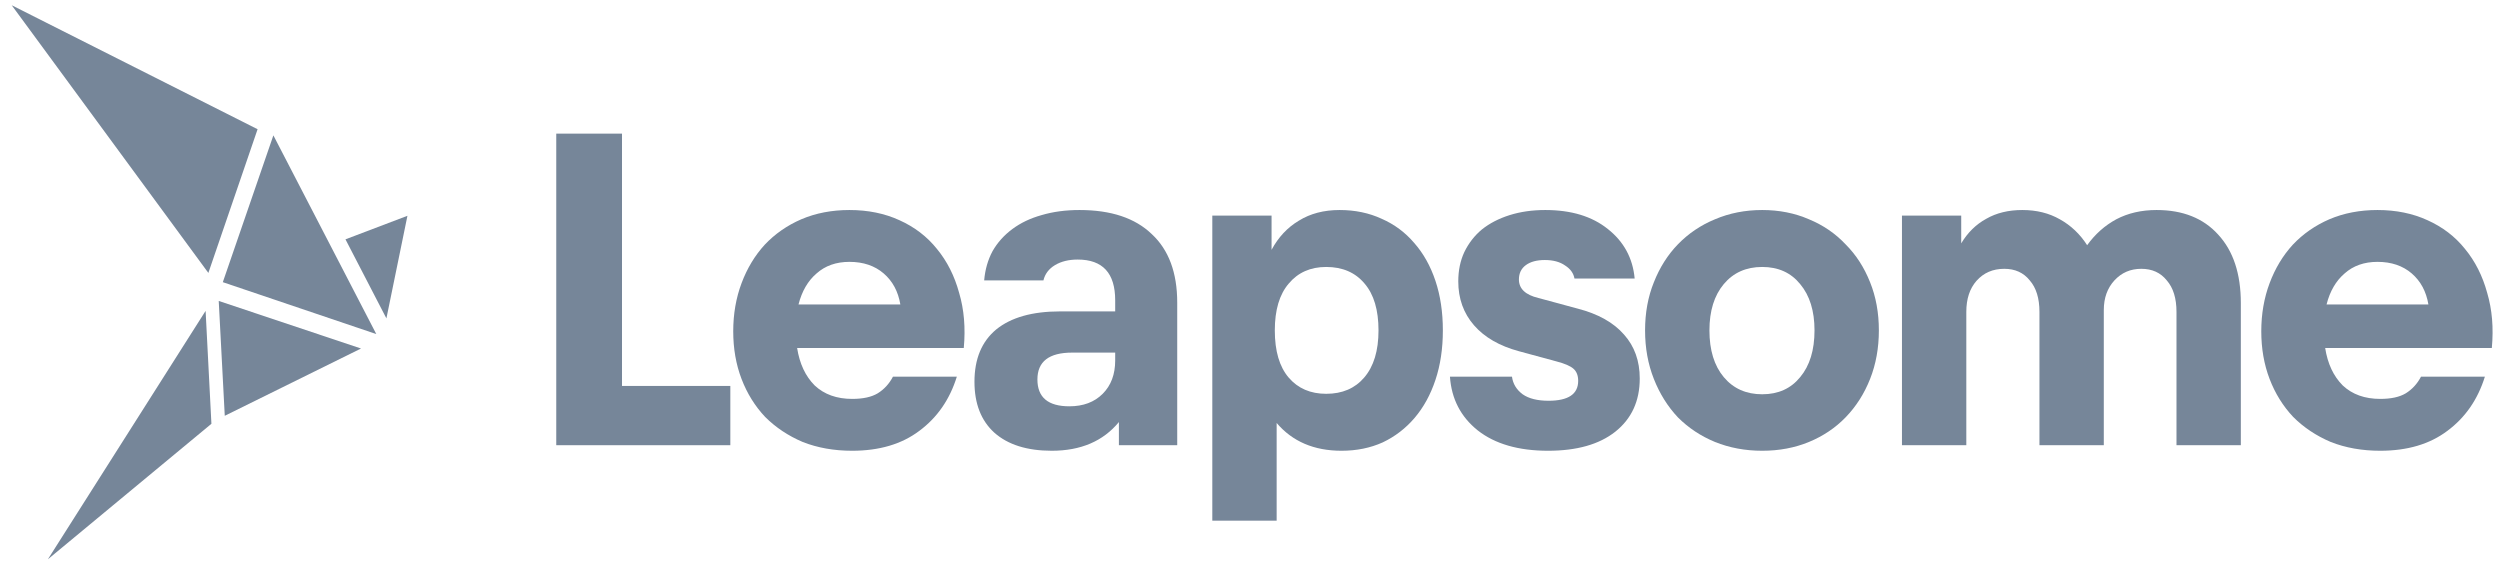
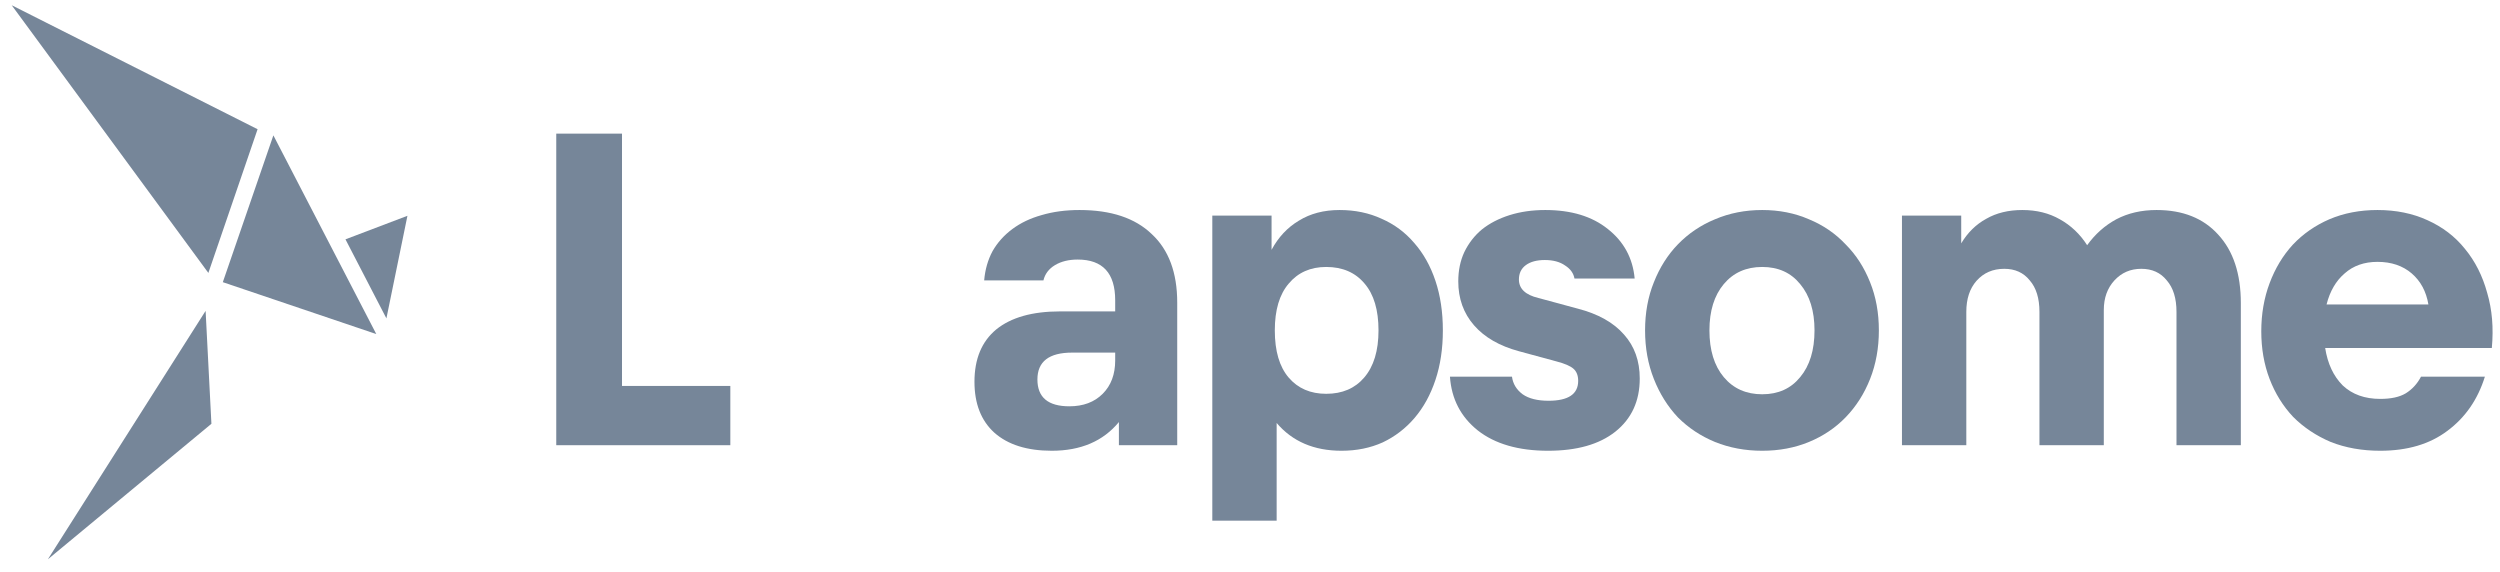
<svg xmlns="http://www.w3.org/2000/svg" width="236" height="54" viewBox="0 0 236 54" fill="none">
  <g clip-path="url(#clip0_1342_4649)">
    <path d="M52.511 12.615H58.717V36.433H68.943V42.027H52.511V12.615Z" fill="#768699" />
-     <path d="M80.448 42.551C78.729 42.551 77.171 42.274 75.772 41.721C74.403 41.138 73.223 40.351 72.232 39.361C71.271 38.341 70.528 37.146 70.003 35.777C69.479 34.408 69.217 32.907 69.217 31.276C69.217 29.644 69.479 28.129 70.003 26.731C70.528 25.332 71.256 24.123 72.189 23.103C73.15 22.084 74.301 21.282 75.641 20.7C77.01 20.117 78.525 19.826 80.186 19.826C81.934 19.826 83.507 20.146 84.906 20.787C86.333 21.428 87.513 22.331 88.446 23.497C89.407 24.662 90.106 26.046 90.543 27.648C91.01 29.222 91.155 30.955 90.981 32.849H75.248C75.481 34.335 76.034 35.515 76.908 36.389C77.811 37.234 78.992 37.656 80.448 37.656C81.468 37.656 82.269 37.481 82.852 37.132C83.464 36.753 83.944 36.229 84.294 35.559H90.325C89.655 37.715 88.475 39.419 86.785 40.672C85.124 41.925 83.012 42.551 80.448 42.551ZM80.186 24.72C78.933 24.72 77.899 25.085 77.083 25.813C76.267 26.512 75.699 27.488 75.379 28.741H84.993C84.789 27.517 84.265 26.541 83.42 25.813C82.575 25.085 81.497 24.72 80.186 24.72Z" fill="#768699" />
    <path d="M99.287 42.551C96.956 42.551 95.15 41.983 93.868 40.846C92.615 39.71 91.989 38.108 91.989 36.039C91.989 33.883 92.674 32.237 94.043 31.101C95.441 29.965 97.451 29.396 100.074 29.396H105.274V28.348C105.274 25.784 104.094 24.502 101.734 24.502C100.89 24.502 100.176 24.677 99.593 25.026C99.01 25.376 98.646 25.857 98.5 26.468H92.906C92.994 25.449 93.256 24.531 93.693 23.715C94.159 22.899 94.786 22.2 95.572 21.617C96.359 21.035 97.277 20.598 98.326 20.306C99.404 19.986 100.598 19.826 101.909 19.826C104.881 19.826 107.153 20.583 108.727 22.098C110.329 23.584 111.13 25.74 111.13 28.566V42.026H105.624V39.841C104.138 41.648 102.026 42.551 99.287 42.551ZM100.948 38.355C102.259 38.355 103.308 37.962 104.094 37.175C104.881 36.389 105.274 35.34 105.274 34.029V33.286H101.21C99.025 33.286 97.932 34.131 97.932 35.821C97.932 37.511 98.937 38.355 100.948 38.355Z" fill="#768699" />
    <path d="M114.442 20.35H120.036V23.584C120.677 22.39 121.536 21.472 122.614 20.831C123.692 20.161 124.974 19.826 126.46 19.826C127.917 19.826 129.242 20.102 130.437 20.656C131.631 21.18 132.651 21.938 133.496 22.928C134.37 23.919 135.04 25.114 135.506 26.512C135.973 27.911 136.206 29.469 136.206 31.188C136.206 32.907 135.973 34.466 135.506 35.864C135.04 37.263 134.385 38.457 133.54 39.448C132.695 40.439 131.69 41.211 130.524 41.764C129.359 42.289 128.063 42.551 126.635 42.551C124.042 42.551 122.002 41.677 120.516 39.929V49.15H114.442V20.35ZM125.193 37.175C126.708 37.175 127.902 36.666 128.776 35.646C129.68 34.597 130.131 33.111 130.131 31.188C130.131 29.265 129.694 27.794 128.82 26.774C127.946 25.726 126.737 25.201 125.193 25.201C123.707 25.201 122.527 25.726 121.653 26.774C120.779 27.794 120.342 29.265 120.342 31.188C120.342 33.14 120.779 34.626 121.653 35.646C122.527 36.666 123.707 37.175 125.193 37.175Z" fill="#768699" />
    <path d="M146.139 42.551C143.342 42.551 141.128 41.91 139.497 40.628C137.894 39.346 137.02 37.656 136.875 35.559H142.731C142.818 36.229 143.153 36.782 143.736 37.219C144.318 37.627 145.134 37.831 146.183 37.831C148.048 37.831 148.98 37.205 148.98 35.952C148.98 35.457 148.834 35.078 148.543 34.816C148.252 34.553 147.713 34.32 146.926 34.116L143.386 33.155C141.551 32.66 140.138 31.844 139.147 30.707C138.156 29.571 137.661 28.187 137.661 26.556C137.661 25.536 137.85 24.619 138.229 23.803C138.637 22.958 139.191 22.244 139.89 21.661C140.618 21.079 141.492 20.627 142.512 20.306C143.532 19.986 144.653 19.826 145.877 19.826C148.324 19.826 150.291 20.423 151.777 21.617C153.292 22.812 154.137 24.371 154.312 26.294H148.63C148.543 25.798 148.252 25.39 147.756 25.07C147.261 24.72 146.62 24.546 145.833 24.546C145.076 24.546 144.479 24.706 144.042 25.026C143.605 25.347 143.386 25.798 143.386 26.381C143.386 27.255 143.998 27.838 145.222 28.129L148.936 29.134C150.859 29.63 152.316 30.445 153.307 31.582C154.297 32.689 154.792 34.073 154.792 35.733C154.792 37.86 154.02 39.535 152.476 40.759C150.961 41.954 148.849 42.551 146.139 42.551Z" fill="#768699" />
    <path d="M166.352 42.551C164.75 42.551 163.264 42.274 161.894 41.721C160.554 41.167 159.389 40.395 158.398 39.404C157.437 38.385 156.679 37.175 156.126 35.777C155.572 34.379 155.295 32.849 155.295 31.188C155.295 29.528 155.572 28.013 156.126 26.643C156.679 25.245 157.437 24.05 158.398 23.06C159.389 22.04 160.554 21.253 161.894 20.7C163.264 20.117 164.75 19.826 166.352 19.826C167.955 19.826 169.426 20.117 170.766 20.7C172.106 21.253 173.257 22.04 174.218 23.06C175.209 24.05 175.981 25.245 176.535 26.643C177.088 28.013 177.365 29.528 177.365 31.188C177.365 32.849 177.088 34.379 176.535 35.777C175.981 37.175 175.209 38.385 174.218 39.404C173.257 40.395 172.106 41.167 170.766 41.721C169.426 42.274 167.955 42.551 166.352 42.551ZM166.352 37.219C167.867 37.219 169.062 36.68 169.936 35.602C170.839 34.524 171.29 33.053 171.29 31.188C171.29 29.353 170.839 27.896 169.936 26.818C169.062 25.74 167.867 25.201 166.352 25.201C164.837 25.201 163.628 25.74 162.725 26.818C161.822 27.896 161.37 29.353 161.37 31.188C161.37 33.053 161.822 34.524 162.725 35.602C163.628 36.68 164.837 37.219 166.352 37.219Z" fill="#768699" />
    <path d="M179.545 20.35H185.139V22.972C185.751 21.953 186.537 21.18 187.499 20.656C188.46 20.102 189.596 19.826 190.907 19.826C192.247 19.826 193.427 20.117 194.447 20.7C195.496 21.282 196.355 22.098 197.026 23.147C197.784 22.098 198.701 21.282 199.779 20.7C200.887 20.117 202.154 19.826 203.581 19.826C206.057 19.826 207.995 20.598 209.393 22.142C210.82 23.686 211.535 25.842 211.535 28.61V42.026H205.46V29.44C205.46 28.158 205.154 27.168 204.542 26.468C203.959 25.74 203.159 25.376 202.139 25.376C201.118 25.376 200.275 25.74 199.604 26.468C198.933 27.197 198.599 28.129 198.599 29.265V42.026H192.524V29.44C192.524 28.158 192.218 27.168 191.607 26.468C191.023 25.74 190.223 25.376 189.203 25.376C188.125 25.376 187.251 25.755 186.581 26.512C185.94 27.241 185.62 28.216 185.62 29.44V42.026H179.545V20.35Z" fill="#768699" />
    <path d="M224.696 42.551C222.977 42.551 221.419 42.274 220.02 41.721C218.65 41.138 217.47 40.351 216.48 39.361C215.519 38.341 214.776 37.146 214.251 35.777C213.727 34.408 213.465 32.907 213.465 31.276C213.465 29.644 213.727 28.129 214.251 26.731C214.776 25.332 215.504 24.123 216.437 23.103C217.398 22.084 218.548 21.282 219.889 20.7C221.257 20.117 222.773 19.826 224.434 19.826C226.182 19.826 227.755 20.146 229.154 20.787C230.581 21.428 231.761 22.331 232.694 23.497C233.655 24.662 234.354 26.046 234.791 27.648C235.257 29.222 235.403 30.955 235.229 32.849H219.496C219.728 34.335 220.282 35.515 221.156 36.389C222.059 37.234 223.239 37.656 224.696 37.656C225.715 37.656 226.517 37.481 227.1 37.132C227.712 36.753 228.192 36.229 228.542 35.559H234.573C233.902 37.715 232.722 39.419 231.033 40.672C229.372 41.925 227.26 42.551 224.696 42.551ZM224.434 24.72C223.18 24.72 222.146 25.085 221.331 25.813C220.514 26.512 219.946 27.488 219.627 28.741H229.241C229.036 27.517 228.512 26.541 227.668 25.813C226.822 25.085 225.745 24.72 224.434 24.72Z" fill="#768699" />
    <path d="M25.807 12.778L21.034 26.637L35.522 31.536L25.807 12.778Z" fill="#768699" />
    <path d="M19.409 29.345L4.519 52.798L19.958 40.005L19.409 29.345Z" fill="#768699" />
-     <path d="M21.218 39.251L34.08 32.9L20.648 28.409L21.218 39.251Z" fill="#768699" />
    <path d="M32.612 22.593L36.477 30.056L38.462 20.371L32.612 22.593Z" fill="#768699" />
    <path d="M19.669 25.763L24.316 12.199L1.105 0.495L19.669 25.763Z" fill="#768699" />
  </g>
  <defs>
    <clipPath id="clip0_1342_4649">
      <rect width="235.612" height="53.203" fill="white" transform="translate(0.363 0.203)" />
    </clipPath>
  </defs>
</svg>